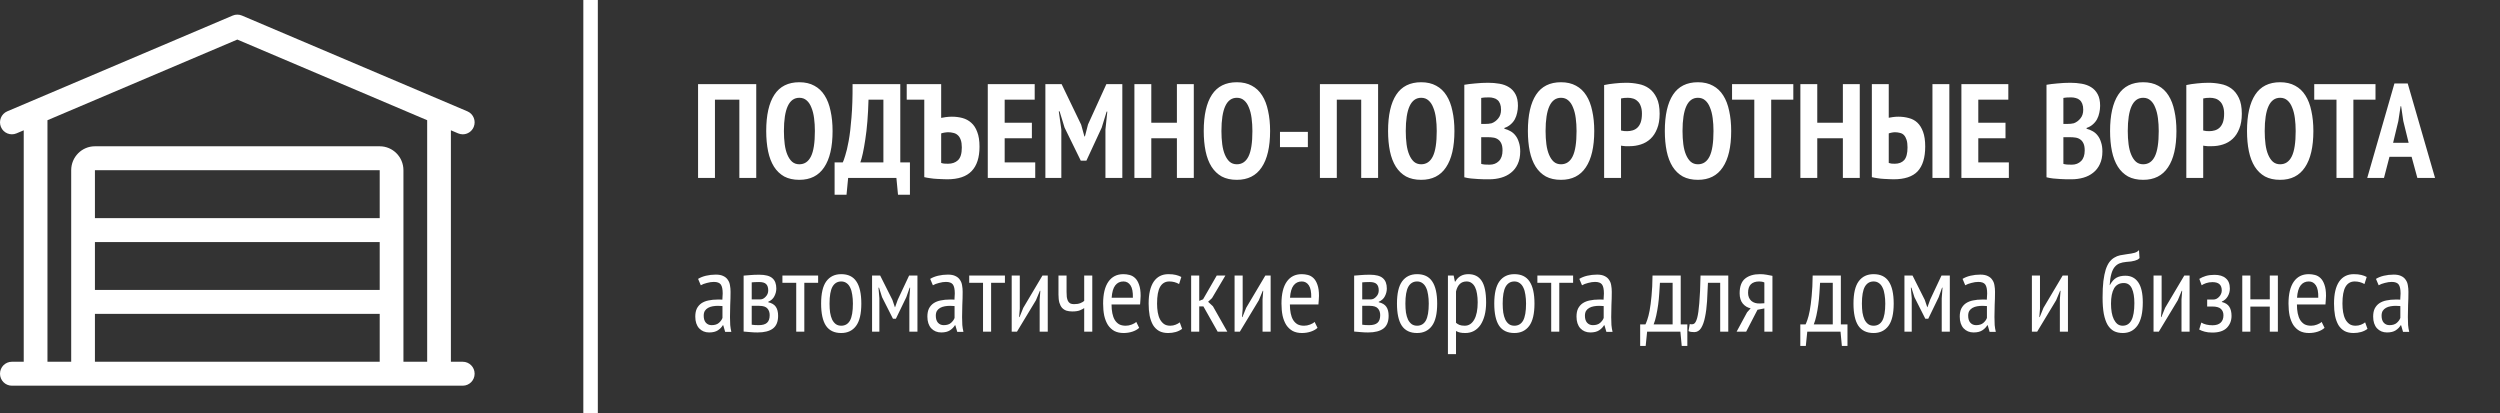
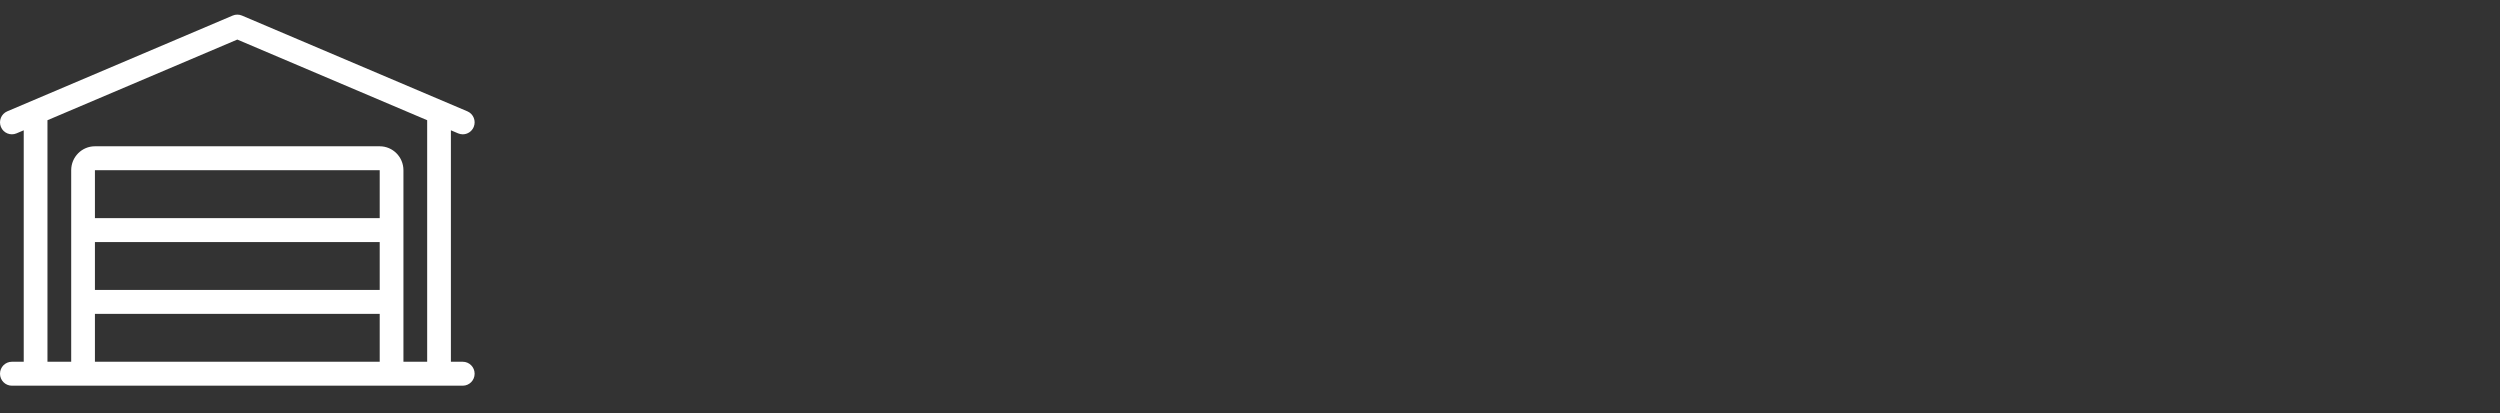
<svg xmlns="http://www.w3.org/2000/svg" width="690" height="114" viewBox="0 0 690 114" fill="none">
  <rect x="0" y="0" width="690" height="114" fill="#333333" stroke="none" />
  <path d="M127.723 99.844H124.448V35.961L126.453 36.813C126.866 36.987 127.298 37.071 127.723 37.071C128.998 37.071 130.215 36.313 130.743 35.049C131.444 33.368 130.662 31.432 128.994 30.723L66.77 4.292C65.958 3.95 65.043 3.95 64.231 4.292L2.007 30.723C0.336 31.432 -0.443 33.368 0.258 35.049C0.961 36.736 2.893 37.511 4.546 36.813L6.55 35.961V99.844H3.275C1.465 99.844 0 101.322 0 103.148C0 104.973 1.465 106.451 3.275 106.451H127.723C129.533 106.451 130.998 104.973 130.998 103.148C130.998 101.322 129.533 99.844 127.723 99.844ZM104.799 99.844H26.2V86.628H104.799V99.844ZM104.799 80.022H26.2V66.807H104.799V80.022ZM104.799 60.199H26.2V46.983H104.799V60.199ZM117.899 99.844H111.349V46.981C111.349 43.333 108.417 40.375 104.799 40.375H26.2C22.582 40.375 19.65 43.333 19.65 46.983V99.846H13.1V33.179L65.499 10.919L117.899 33.177V99.844Z" fill="white" />
-   <path d="M204.061 27.507H197.327V49.115H192.665V23.215H208.723V49.115H204.061V27.507ZM211.476 36.165C211.476 31.774 212.229 28.432 213.733 26.138C215.238 23.844 217.532 22.697 220.615 22.697C222.219 22.697 223.6 23.018 224.759 23.659C225.919 24.276 226.868 25.176 227.608 26.36C228.348 27.519 228.891 28.938 229.236 30.615C229.606 32.268 229.791 34.118 229.791 36.165C229.791 40.556 229.014 43.898 227.46 46.192C225.931 48.486 223.649 49.633 220.615 49.633C218.987 49.633 217.594 49.325 216.434 48.708C215.3 48.067 214.362 47.166 213.622 46.007C212.882 44.823 212.34 43.405 211.994 41.752C211.649 40.075 211.476 38.212 211.476 36.165ZM216.36 36.165C216.36 37.472 216.434 38.693 216.582 39.828C216.73 40.938 216.977 41.9 217.322 42.714C217.668 43.528 218.099 44.169 218.617 44.638C219.16 45.107 219.826 45.341 220.615 45.341C222.046 45.341 223.119 44.613 223.834 43.158C224.55 41.703 224.907 39.372 224.907 36.165C224.907 34.907 224.833 33.723 224.685 32.613C224.537 31.478 224.291 30.504 223.945 29.69C223.625 28.851 223.193 28.198 222.65 27.729C222.108 27.236 221.429 26.989 220.615 26.989C217.779 26.989 216.36 30.048 216.36 36.165ZM251.143 53.74H247.85L247.406 49.115H234.086L233.642 53.74H230.349V44.823H232.606C232.754 44.552 232.976 43.935 233.272 42.973C233.592 42.011 233.913 40.654 234.234 38.903C234.554 37.152 234.813 34.981 235.011 32.391C235.233 29.801 235.331 26.742 235.307 23.215H248.479V44.823H251.143V53.74ZM243.817 44.823V27.507H239.71C239.586 31.873 239.29 35.536 238.822 38.496C238.378 41.456 237.921 43.565 237.453 44.823H243.817ZM255.101 27.507H250.254V23.215H259.763V32.539C260.035 32.465 260.466 32.391 261.058 32.317C261.675 32.243 262.23 32.206 262.723 32.206C263.759 32.206 264.734 32.329 265.646 32.576C266.559 32.823 267.361 33.254 268.051 33.871C268.767 34.488 269.322 35.339 269.716 36.424C270.136 37.485 270.345 38.841 270.345 40.494C270.345 43.479 269.618 45.723 268.162 47.228C266.732 48.733 264.487 49.485 261.428 49.485C261.132 49.485 260.725 49.473 260.207 49.448C259.714 49.448 259.171 49.423 258.579 49.374C257.987 49.349 257.383 49.288 256.766 49.189C256.174 49.115 255.619 49.016 255.101 48.893V27.507ZM259.763 44.971C259.961 45.045 260.232 45.107 260.577 45.156C260.947 45.181 261.305 45.193 261.65 45.193C262.785 45.193 263.698 44.872 264.388 44.231C265.104 43.565 265.461 42.393 265.461 40.716C265.461 39.853 265.363 39.15 265.165 38.607C264.968 38.04 264.697 37.608 264.351 37.312C264.006 36.991 263.599 36.782 263.13 36.683C262.686 36.56 262.205 36.498 261.687 36.498C261.416 36.498 261.058 36.535 260.614 36.609C260.195 36.683 259.911 36.757 259.763 36.831V44.971ZM272.627 23.215H285.577V27.507H277.289V33.871H284.8V38.163H277.289V44.823H285.725V49.115H272.627V23.215ZM305.101 35.758L305.619 30.8H305.434L304.065 35.24L299.847 44.342H298.293L293.816 35.203L292.447 30.726H292.225L292.928 35.721V49.115H288.525V23.215H293.002L298.404 34.426L299.292 37.645H299.44L300.291 34.352L305.36 23.215H309.763V49.115H305.101V35.758ZM324.825 38.163H317.758V49.115H313.096V23.215H317.758V33.871H324.825V23.215H329.487V49.115H324.825V38.163ZM332.232 36.165C332.232 31.774 332.985 28.432 334.489 26.138C335.994 23.844 338.288 22.697 341.371 22.697C342.975 22.697 344.356 23.018 345.515 23.659C346.675 24.276 347.624 25.176 348.364 26.36C349.104 27.519 349.647 28.938 349.992 30.615C350.362 32.268 350.547 34.118 350.547 36.165C350.547 40.556 349.77 43.898 348.216 46.192C346.687 48.486 344.405 49.633 341.371 49.633C339.743 49.633 338.35 49.325 337.19 48.708C336.056 48.067 335.118 47.166 334.378 46.007C333.638 44.823 333.096 43.405 332.75 41.752C332.405 40.075 332.232 38.212 332.232 36.165ZM337.116 36.165C337.116 37.472 337.19 38.693 337.338 39.828C337.486 40.938 337.733 41.9 338.078 42.714C338.424 43.528 338.855 44.169 339.373 44.638C339.916 45.107 340.582 45.341 341.371 45.341C342.802 45.341 343.875 44.613 344.59 43.158C345.306 41.703 345.663 39.372 345.663 36.165C345.663 34.907 345.589 33.723 345.441 32.613C345.293 31.478 345.047 30.504 344.701 29.69C344.381 28.851 343.949 28.198 343.406 27.729C342.864 27.236 342.185 26.989 341.371 26.989C338.535 26.989 337.116 30.048 337.116 36.165ZM353.275 36.387H360.971V40.605H353.275V36.387ZM375.692 27.507H368.958V49.115H364.296V23.215H380.354V49.115H375.692V27.507ZM383.107 36.165C383.107 31.774 383.86 28.432 385.364 26.138C386.869 23.844 389.163 22.697 392.246 22.697C393.85 22.697 395.231 23.018 396.39 23.659C397.55 24.276 398.499 25.176 399.239 26.36C399.979 27.519 400.522 28.938 400.867 30.615C401.237 32.268 401.422 34.118 401.422 36.165C401.422 40.556 400.645 43.898 399.091 46.192C397.562 48.486 395.28 49.633 392.246 49.633C390.618 49.633 389.225 49.325 388.065 48.708C386.931 48.067 385.993 47.166 385.253 46.007C384.513 44.823 383.971 43.405 383.625 41.752C383.28 40.075 383.107 38.212 383.107 36.165ZM387.991 36.165C387.991 37.472 388.065 38.693 388.213 39.828C388.361 40.938 388.608 41.9 388.953 42.714C389.299 43.528 389.73 44.169 390.248 44.638C390.791 45.107 391.457 45.341 392.246 45.341C393.677 45.341 394.75 44.613 395.465 43.158C396.181 41.703 396.538 39.372 396.538 36.165C396.538 34.907 396.464 33.723 396.316 32.613C396.168 31.478 395.922 30.504 395.576 29.69C395.256 28.851 394.824 28.198 394.281 27.729C393.739 27.236 393.06 26.989 392.246 26.989C389.41 26.989 387.991 30.048 387.991 36.165ZM418.95 29.209C418.95 29.85 418.876 30.492 418.728 31.133C418.605 31.75 418.395 32.342 418.099 32.909C417.803 33.452 417.409 33.933 416.915 34.352C416.447 34.771 415.879 35.092 415.213 35.314V35.536C415.805 35.684 416.36 35.906 416.878 36.202C417.421 36.498 417.89 36.905 418.284 37.423C418.679 37.916 418.987 38.533 419.209 39.273C419.456 39.988 419.579 40.839 419.579 41.826C419.579 43.158 419.345 44.317 418.876 45.304C418.432 46.266 417.816 47.055 417.026 47.672C416.262 48.289 415.361 48.745 414.325 49.041C413.289 49.337 412.192 49.485 411.032 49.485C410.687 49.485 410.243 49.485 409.7 49.485C409.158 49.485 408.566 49.46 407.924 49.411C407.308 49.386 406.666 49.337 406 49.263C405.334 49.189 404.718 49.078 404.15 48.93V23.4C404.964 23.252 405.963 23.129 407.147 23.03C408.356 22.907 409.552 22.845 410.736 22.845C411.822 22.845 412.858 22.931 413.844 23.104C414.856 23.277 415.731 23.597 416.471 24.066C417.236 24.535 417.84 25.188 418.284 26.027C418.728 26.841 418.95 27.902 418.95 29.209ZM411.143 45.452C412.179 45.452 413.03 45.119 413.696 44.453C414.362 43.787 414.695 42.813 414.695 41.53C414.695 40.716 414.584 40.075 414.362 39.606C414.14 39.113 413.844 38.743 413.474 38.496C413.104 38.225 412.673 38.052 412.179 37.978C411.711 37.904 411.217 37.867 410.699 37.867H408.812V45.23C409.01 45.304 409.343 45.366 409.811 45.415C410.305 45.44 410.749 45.452 411.143 45.452ZM409.885 34.204C410.157 34.204 410.465 34.192 410.81 34.167C411.18 34.118 411.476 34.068 411.698 34.019C412.414 33.748 413.018 33.304 413.511 32.687C414.029 32.07 414.288 31.269 414.288 30.282C414.288 29.641 414.202 29.098 414.029 28.654C413.857 28.21 413.622 27.865 413.326 27.618C413.03 27.347 412.673 27.162 412.253 27.063C411.859 26.94 411.427 26.878 410.958 26.878C409.947 26.878 409.232 26.927 408.812 27.026V34.204H409.885ZM421.697 36.165C421.697 31.774 422.449 28.432 423.954 26.138C425.459 23.844 427.753 22.697 430.836 22.697C432.439 22.697 433.821 23.018 434.98 23.659C436.139 24.276 437.089 25.176 437.829 26.36C438.569 27.519 439.112 28.938 439.457 30.615C439.827 32.268 440.012 34.118 440.012 36.165C440.012 40.556 439.235 43.898 437.681 46.192C436.152 48.486 433.87 49.633 430.836 49.633C429.208 49.633 427.814 49.325 426.655 48.708C425.52 48.067 424.583 47.166 423.843 46.007C423.103 44.823 422.56 43.405 422.215 41.752C421.87 40.075 421.697 38.212 421.697 36.165ZM426.581 36.165C426.581 37.472 426.655 38.693 426.803 39.828C426.951 40.938 427.198 41.9 427.543 42.714C427.888 43.528 428.32 44.169 428.838 44.638C429.381 45.107 430.047 45.341 430.836 45.341C432.267 45.341 433.34 44.613 434.055 43.158C434.77 41.703 435.128 39.372 435.128 36.165C435.128 34.907 435.054 33.723 434.906 32.613C434.758 31.478 434.511 30.504 434.166 29.69C433.845 28.851 433.414 28.198 432.871 27.729C432.328 27.236 431.65 26.989 430.836 26.989C427.999 26.989 426.581 30.048 426.581 36.165ZM442.74 23.474C443.628 23.277 444.603 23.129 445.663 23.03C446.724 22.907 447.785 22.845 448.845 22.845C449.98 22.845 451.09 22.956 452.175 23.178C453.285 23.375 454.272 23.782 455.135 24.399C455.999 25.016 456.702 25.891 457.244 27.026C457.787 28.136 458.058 29.591 458.058 31.392C458.058 33.02 457.824 34.401 457.355 35.536C456.911 36.671 456.307 37.596 455.542 38.311C454.778 39.026 453.89 39.544 452.878 39.865C451.892 40.186 450.868 40.346 449.807 40.346C449.709 40.346 449.548 40.346 449.326 40.346C449.104 40.346 448.87 40.346 448.623 40.346C448.377 40.321 448.13 40.297 447.883 40.272C447.661 40.247 447.501 40.223 447.402 40.198V49.115H442.74V23.474ZM447.402 36.017C447.55 36.066 447.822 36.116 448.216 36.165C448.636 36.19 448.919 36.202 449.067 36.202C449.61 36.202 450.128 36.128 450.621 35.98C451.115 35.832 451.546 35.585 451.916 35.24C452.311 34.87 452.619 34.377 452.841 33.76C453.063 33.119 453.174 32.317 453.174 31.355C453.174 30.541 453.063 29.85 452.841 29.283C452.644 28.716 452.36 28.272 451.99 27.951C451.645 27.606 451.238 27.359 450.769 27.211C450.301 27.063 449.807 26.989 449.289 26.989C448.525 26.989 447.896 27.051 447.402 27.174V36.017ZM459.492 36.165C459.492 31.774 460.244 28.432 461.749 26.138C463.254 23.844 465.548 22.697 468.631 22.697C470.234 22.697 471.616 23.018 472.775 23.659C473.934 24.276 474.884 25.176 475.624 26.36C476.364 27.519 476.907 28.938 477.252 30.615C477.622 32.268 477.807 34.118 477.807 36.165C477.807 40.556 477.03 43.898 475.476 46.192C473.947 48.486 471.665 49.633 468.631 49.633C467.003 49.633 465.609 49.325 464.45 48.708C463.315 48.067 462.378 47.166 461.638 46.007C460.898 44.823 460.355 43.405 460.01 41.752C459.665 40.075 459.492 38.212 459.492 36.165ZM464.376 36.165C464.376 37.472 464.45 38.693 464.598 39.828C464.746 40.938 464.993 41.9 465.338 42.714C465.683 43.528 466.115 44.169 466.633 44.638C467.176 45.107 467.842 45.341 468.631 45.341C470.062 45.341 471.135 44.613 471.85 43.158C472.565 41.703 472.923 39.372 472.923 36.165C472.923 34.907 472.849 33.723 472.701 32.613C472.553 31.478 472.306 30.504 471.961 29.69C471.64 28.851 471.209 28.198 470.666 27.729C470.123 27.236 469.445 26.989 468.631 26.989C465.794 26.989 464.376 30.048 464.376 36.165ZM494.955 27.507H488.85V49.115H484.188V27.507H478.046V23.215H494.955V27.507ZM508.632 38.163H501.565V49.115H496.903V23.215H501.565V33.871H508.632V23.215H513.294V49.115H508.632V38.163ZM533.356 23.215H538.018V49.115H533.356V23.215ZM516.632 23.215H521.294V32.502C521.516 32.453 521.886 32.391 522.404 32.317C522.922 32.243 523.427 32.206 523.921 32.206C524.957 32.206 525.919 32.329 526.807 32.576C527.719 32.798 528.509 33.217 529.175 33.834C529.841 34.451 530.371 35.302 530.766 36.387C531.16 37.448 531.358 38.804 531.358 40.457C531.358 43.491 530.667 45.76 529.286 47.265C527.904 48.745 525.684 49.485 522.626 49.485C522.33 49.485 521.947 49.473 521.479 49.448C521.01 49.448 520.492 49.423 519.925 49.374C519.382 49.349 518.815 49.288 518.223 49.189C517.655 49.115 517.125 49.016 516.632 48.893V23.215ZM521.294 44.971C521.491 45.045 521.738 45.107 522.034 45.156C522.33 45.181 522.638 45.193 522.959 45.193C524.069 45.193 524.932 44.86 525.549 44.194C526.165 43.503 526.474 42.332 526.474 40.679C526.474 39.84 526.387 39.15 526.215 38.607C526.042 38.064 525.808 37.633 525.512 37.312C525.216 36.991 524.846 36.782 524.402 36.683C523.982 36.56 523.514 36.498 522.996 36.498C522.749 36.498 522.441 36.535 522.071 36.609C521.701 36.683 521.442 36.757 521.294 36.831V44.971ZM541.347 23.215H554.297V27.507H546.009V33.871H553.52V38.163H546.009V44.823H554.445V49.115H541.347V23.215ZM579.633 29.209C579.633 29.85 579.559 30.492 579.411 31.133C579.288 31.75 579.078 32.342 578.782 32.909C578.486 33.452 578.091 33.933 577.598 34.352C577.129 34.771 576.562 35.092 575.896 35.314V35.536C576.488 35.684 577.043 35.906 577.561 36.202C578.104 36.498 578.572 36.905 578.967 37.423C579.362 37.916 579.67 38.533 579.892 39.273C580.139 39.988 580.262 40.839 580.262 41.826C580.262 43.158 580.028 44.317 579.559 45.304C579.115 46.266 578.498 47.055 577.709 47.672C576.944 48.289 576.044 48.745 575.008 49.041C573.972 49.337 572.874 49.485 571.715 49.485C571.37 49.485 570.926 49.485 570.383 49.485C569.84 49.485 569.248 49.46 568.607 49.411C567.99 49.386 567.349 49.337 566.683 49.263C566.017 49.189 565.4 49.078 564.833 48.93V23.4C565.647 23.252 566.646 23.129 567.83 23.03C569.039 22.907 570.235 22.845 571.419 22.845C572.504 22.845 573.54 22.931 574.527 23.104C575.538 23.277 576.414 23.597 577.154 24.066C577.919 24.535 578.523 25.188 578.967 26.027C579.411 26.841 579.633 27.902 579.633 29.209ZM571.826 45.452C572.862 45.452 573.713 45.119 574.379 44.453C575.045 43.787 575.378 42.813 575.378 41.53C575.378 40.716 575.267 40.075 575.045 39.606C574.823 39.113 574.527 38.743 574.157 38.496C573.787 38.225 573.355 38.052 572.862 37.978C572.393 37.904 571.9 37.867 571.382 37.867H569.495V45.23C569.692 45.304 570.025 45.366 570.494 45.415C570.987 45.44 571.431 45.452 571.826 45.452ZM570.568 34.204C570.839 34.204 571.148 34.192 571.493 34.167C571.863 34.118 572.159 34.068 572.381 34.019C573.096 33.748 573.701 33.304 574.194 32.687C574.712 32.07 574.971 31.269 574.971 30.282C574.971 29.641 574.885 29.098 574.712 28.654C574.539 28.21 574.305 27.865 574.009 27.618C573.713 27.347 573.355 27.162 572.936 27.063C572.541 26.94 572.11 26.878 571.641 26.878C570.63 26.878 569.914 26.927 569.495 27.026V34.204H570.568ZM582.38 36.165C582.38 31.774 583.132 28.432 584.637 26.138C586.141 23.844 588.435 22.697 591.519 22.697C593.122 22.697 594.503 23.018 595.663 23.659C596.822 24.276 597.772 25.176 598.512 26.36C599.252 27.519 599.794 28.938 600.14 30.615C600.51 32.268 600.695 34.118 600.695 36.165C600.695 40.556 599.918 43.898 598.364 46.192C596.834 48.486 594.553 49.633 591.519 49.633C589.891 49.633 588.497 49.325 587.338 48.708C586.203 48.067 585.266 47.166 584.526 46.007C583.786 44.823 583.243 43.405 582.898 41.752C582.552 40.075 582.38 38.212 582.38 36.165ZM587.264 36.165C587.264 37.472 587.338 38.693 587.486 39.828C587.634 40.938 587.88 41.9 588.226 42.714C588.571 43.528 589.003 44.169 589.521 44.638C590.063 45.107 590.729 45.341 591.519 45.341C592.949 45.341 594.022 44.613 594.738 43.158C595.453 41.703 595.811 39.372 595.811 36.165C595.811 34.907 595.737 33.723 595.589 32.613C595.441 31.478 595.194 30.504 594.849 29.69C594.528 28.851 594.096 28.198 593.554 27.729C593.011 27.236 592.333 26.989 591.519 26.989C588.682 26.989 587.264 30.048 587.264 36.165ZM603.423 23.474C604.311 23.277 605.285 23.129 606.346 23.03C607.406 22.907 608.467 22.845 609.528 22.845C610.662 22.845 611.772 22.956 612.858 23.178C613.968 23.375 614.954 23.782 615.818 24.399C616.681 25.016 617.384 25.891 617.927 27.026C618.469 28.136 618.741 29.591 618.741 31.392C618.741 33.02 618.506 34.401 618.038 35.536C617.594 36.671 616.989 37.596 616.225 38.311C615.46 39.026 614.572 39.544 613.561 39.865C612.574 40.186 611.55 40.346 610.49 40.346C610.391 40.346 610.231 40.346 610.009 40.346C609.787 40.346 609.552 40.346 609.306 40.346C609.059 40.321 608.812 40.297 608.566 40.272C608.344 40.247 608.183 40.223 608.085 40.198V49.115H603.423V23.474ZM608.085 36.017C608.233 36.066 608.504 36.116 608.899 36.165C609.318 36.19 609.602 36.202 609.75 36.202C610.292 36.202 610.81 36.128 611.304 35.98C611.797 35.832 612.229 35.585 612.599 35.24C612.993 34.87 613.302 34.377 613.524 33.76C613.746 33.119 613.857 32.317 613.857 31.355C613.857 30.541 613.746 29.85 613.524 29.283C613.326 28.716 613.043 28.272 612.673 27.951C612.327 27.606 611.92 27.359 611.452 27.211C610.983 27.063 610.49 26.989 609.972 26.989C609.207 26.989 608.578 27.051 608.085 27.174V36.017ZM620.175 36.165C620.175 31.774 620.927 28.432 622.432 26.138C623.936 23.844 626.23 22.697 629.314 22.697C630.917 22.697 632.298 23.018 633.458 23.659C634.617 24.276 635.567 25.176 636.307 26.36C637.047 27.519 637.589 28.938 637.935 30.615C638.305 32.268 638.49 34.118 638.49 36.165C638.49 40.556 637.713 43.898 636.159 46.192C634.629 48.486 632.348 49.633 629.314 49.633C627.686 49.633 626.292 49.325 625.133 48.708C623.998 48.067 623.061 47.166 622.321 46.007C621.581 44.823 621.038 43.405 620.693 41.752C620.347 40.075 620.175 38.212 620.175 36.165ZM625.059 36.165C625.059 37.472 625.133 38.693 625.281 39.828C625.429 40.938 625.675 41.9 626.021 42.714C626.366 43.528 626.798 44.169 627.316 44.638C627.858 45.107 628.524 45.341 629.314 45.341C630.744 45.341 631.817 44.613 632.533 43.158C633.248 41.703 633.606 39.372 633.606 36.165C633.606 34.907 633.532 33.723 633.384 32.613C633.236 31.478 632.989 30.504 632.644 29.69C632.323 28.851 631.891 28.198 631.349 27.729C630.806 27.236 630.128 26.989 629.314 26.989C626.477 26.989 625.059 30.048 625.059 36.165ZM655.638 27.507H649.533V49.115H644.871V27.507H638.729V23.215H655.638V27.507ZM665.6 43.269H659.495L657.978 49.115H653.353L660.864 23.03H664.527L672.075 49.115H667.191L665.6 43.269ZM660.494 39.421H664.786L663.306 33.39L662.714 29.32H662.566L661.937 33.427L660.494 39.421Z" fill="white" />
-   <path d="M192.674 76.97C193.273 76.598 193.997 76.308 194.844 76.102C195.712 75.895 196.621 75.792 197.572 75.792C198.44 75.792 199.132 75.926 199.649 76.195C200.186 76.443 200.6 76.794 200.889 77.249C201.199 77.683 201.395 78.189 201.478 78.768C201.581 79.326 201.633 79.915 201.633 80.535C201.633 81.775 201.602 82.984 201.54 84.162C201.499 85.34 201.478 86.456 201.478 87.51C201.478 88.295 201.499 89.029 201.54 89.711C201.602 90.372 201.705 91.002 201.85 91.602H200.145L199.618 89.773H199.494C199.184 90.31 198.729 90.775 198.13 91.168C197.531 91.561 196.725 91.757 195.712 91.757C194.596 91.757 193.676 91.374 192.953 90.61C192.25 89.825 191.899 88.75 191.899 87.386C191.899 86.497 192.044 85.753 192.333 85.154C192.643 84.555 193.067 84.069 193.604 83.697C194.162 83.325 194.813 83.067 195.557 82.922C196.322 82.757 197.169 82.674 198.099 82.674C198.306 82.674 198.512 82.674 198.719 82.674C198.926 82.674 199.143 82.684 199.37 82.705C199.432 82.064 199.463 81.496 199.463 81C199.463 79.822 199.287 78.995 198.936 78.52C198.585 78.044 197.944 77.807 197.014 77.807C196.435 77.807 195.805 77.9 195.123 78.086C194.441 78.251 193.873 78.468 193.418 78.737L192.674 76.97ZM199.401 84.472C199.194 84.451 198.988 84.441 198.781 84.441C198.574 84.42 198.368 84.41 198.161 84.41C197.665 84.41 197.179 84.451 196.704 84.534C196.229 84.617 195.805 84.761 195.433 84.968C195.061 85.174 194.761 85.454 194.534 85.805C194.327 86.156 194.224 86.6 194.224 87.138C194.224 87.965 194.42 88.605 194.813 89.06C195.226 89.514 195.753 89.742 196.394 89.742C197.262 89.742 197.934 89.535 198.409 89.122C198.884 88.709 199.215 88.254 199.401 87.758V84.472ZM205.241 76.071C205.82 76.029 206.45 75.978 207.132 75.916C207.814 75.854 208.63 75.823 209.581 75.823C211.255 75.823 212.454 76.143 213.177 76.784C213.9 77.404 214.262 78.355 214.262 79.636C214.262 80.359 214.086 81.062 213.735 81.744C213.404 82.426 212.836 82.942 212.03 83.294V83.418C213.022 83.645 213.725 84.069 214.138 84.689C214.551 85.288 214.758 86.115 214.758 87.169C214.758 88.781 214.283 89.948 213.332 90.672C212.381 91.395 210.966 91.757 209.085 91.757C208.382 91.757 207.711 91.726 207.07 91.664C206.429 91.623 205.82 91.571 205.241 91.509V76.071ZM207.473 89.618C207.783 89.659 208.072 89.69 208.341 89.711C208.63 89.731 208.982 89.742 209.395 89.742C210.449 89.742 211.214 89.525 211.689 89.091C212.185 88.657 212.433 87.954 212.433 86.983C212.433 86.239 212.226 85.629 211.813 85.154C211.4 84.658 210.645 84.41 209.55 84.41H207.473V89.618ZM209.767 82.643C210.056 82.643 210.335 82.581 210.604 82.457C210.873 82.312 211.11 82.126 211.317 81.899C211.544 81.671 211.72 81.413 211.844 81.124C211.968 80.814 212.03 80.493 212.03 80.163C212.03 79.357 211.834 78.768 211.441 78.396C211.069 78.024 210.418 77.838 209.488 77.838C208.992 77.838 208.599 77.848 208.31 77.869C208.021 77.889 207.742 77.91 207.473 77.931V82.643H209.767ZM225.804 78.055H221.991V91.54H219.759V78.055H215.946V76.04H225.804V78.055ZM226.628 83.79C226.628 81 227.104 78.954 228.054 77.652C229.026 76.329 230.4 75.668 232.177 75.668C234.079 75.668 235.474 76.34 236.362 77.683C237.272 79.026 237.726 81.062 237.726 83.79C237.726 86.6 237.241 88.657 236.269 89.959C235.298 91.261 233.934 91.912 232.177 91.912C230.276 91.912 228.871 91.24 227.961 89.897C227.073 88.553 226.628 86.518 226.628 83.79ZM228.953 83.79C228.953 84.699 229.005 85.526 229.108 86.27C229.232 87.014 229.418 87.654 229.666 88.192C229.935 88.729 230.276 89.153 230.689 89.463C231.103 89.752 231.599 89.897 232.177 89.897C233.252 89.897 234.058 89.421 234.595 88.471C235.133 87.499 235.401 85.939 235.401 83.79C235.401 82.901 235.339 82.085 235.215 81.341C235.112 80.576 234.926 79.925 234.657 79.388C234.409 78.85 234.079 78.437 233.665 78.148C233.252 77.838 232.756 77.683 232.177 77.683C231.123 77.683 230.317 78.168 229.759 79.14C229.222 80.111 228.953 81.661 228.953 83.79ZM250.983 82.333L251.2 79.388H251.076L250.146 82.023L247.263 87.975H246.457L243.45 82.023L242.613 79.388H242.458L242.706 82.302V91.54H240.691V76.04H242.923L246.302 82.767L246.984 84.782H247.046L247.79 82.705L250.921 76.04H253.215V91.54H250.983V82.333ZM256.733 76.97C257.332 76.598 258.055 76.308 258.903 76.102C259.771 75.895 260.68 75.792 261.631 75.792C262.499 75.792 263.191 75.926 263.708 76.195C264.245 76.443 264.658 76.794 264.948 77.249C265.258 77.683 265.454 78.189 265.537 78.768C265.64 79.326 265.692 79.915 265.692 80.535C265.692 81.775 265.661 82.984 265.599 84.162C265.557 85.34 265.537 86.456 265.537 87.51C265.537 88.295 265.557 89.029 265.599 89.711C265.661 90.372 265.764 91.002 265.909 91.602H264.204L263.677 89.773H263.553C263.243 90.31 262.788 90.775 262.189 91.168C261.589 91.561 260.783 91.757 259.771 91.757C258.655 91.757 257.735 91.374 257.012 90.61C256.309 89.825 255.958 88.75 255.958 87.386C255.958 86.497 256.102 85.753 256.392 85.154C256.702 84.555 257.125 84.069 257.663 83.697C258.221 83.325 258.872 83.067 259.616 82.922C260.38 82.757 261.228 82.674 262.158 82.674C262.364 82.674 262.571 82.674 262.778 82.674C262.984 82.674 263.201 82.684 263.429 82.705C263.491 82.064 263.522 81.496 263.522 81C263.522 79.822 263.346 78.995 262.995 78.52C262.643 78.044 262.003 77.807 261.073 77.807C260.494 77.807 259.864 77.9 259.182 78.086C258.5 78.251 257.931 78.468 257.477 78.737L256.733 76.97ZM263.46 84.472C263.253 84.451 263.046 84.441 262.84 84.441C262.633 84.42 262.426 84.41 262.22 84.41C261.724 84.41 261.238 84.451 260.763 84.534C260.287 84.617 259.864 84.761 259.492 84.968C259.12 85.174 258.82 85.454 258.593 85.805C258.386 86.156 258.283 86.6 258.283 87.138C258.283 87.965 258.479 88.605 258.872 89.06C259.285 89.514 259.812 89.742 260.453 89.742C261.321 89.742 261.992 89.535 262.468 89.122C262.943 88.709 263.274 88.254 263.46 87.758V84.472ZM277.36 78.055H273.547V91.54H271.315V78.055H267.502V76.04H277.36V78.055ZM286.948 82.612L287.134 80.256H287.01L285.925 82.86L280.686 91.54H279.229V76.04H281.461V85.247L281.275 87.51H281.399L282.422 84.968L287.723 76.04H289.18V91.54H286.948V82.612ZM294.371 76.04V80.566C294.371 81.082 294.392 81.547 294.433 81.961C294.495 82.374 294.599 82.736 294.743 83.046C294.888 83.335 295.095 83.562 295.363 83.728C295.632 83.873 295.983 83.945 296.417 83.945C297.141 83.945 297.73 83.852 298.184 83.666C298.639 83.48 298.99 83.273 299.238 83.046V76.04H301.47V91.54H299.238V85.03C298.99 85.216 298.598 85.422 298.06 85.65C297.544 85.856 296.841 85.96 295.952 85.96C295.353 85.96 294.816 85.888 294.34 85.743C293.865 85.578 293.462 85.319 293.131 84.968C292.821 84.617 292.573 84.141 292.387 83.542C292.222 82.942 292.139 82.188 292.139 81.279V76.04H294.371ZM314.412 90.486C313.916 90.941 313.286 91.292 312.521 91.54C311.757 91.788 310.951 91.912 310.103 91.912C309.132 91.912 308.285 91.726 307.561 91.354C306.859 90.961 306.27 90.413 305.794 89.711C305.34 88.987 304.999 88.13 304.771 87.138C304.565 86.146 304.461 85.03 304.461 83.79C304.461 81.144 304.947 79.129 305.918 77.745C306.89 76.36 308.264 75.668 310.041 75.668C310.62 75.668 311.188 75.74 311.746 75.885C312.325 76.029 312.842 76.319 313.296 76.753C313.751 77.187 314.113 77.796 314.381 78.582C314.671 79.367 314.815 80.39 314.815 81.651C314.815 82.002 314.795 82.385 314.753 82.798C314.733 83.191 314.702 83.604 314.66 84.038H306.786C306.786 84.927 306.859 85.733 307.003 86.456C307.148 87.179 307.375 87.799 307.685 88.316C307.995 88.812 308.388 89.204 308.863 89.494C309.359 89.763 309.969 89.897 310.692 89.897C311.25 89.897 311.798 89.793 312.335 89.587C312.893 89.38 313.317 89.132 313.606 88.843L314.412 90.486ZM312.676 82.178C312.718 80.628 312.501 79.491 312.025 78.768C311.55 78.044 310.899 77.683 310.072 77.683C309.122 77.683 308.367 78.044 307.809 78.768C307.251 79.491 306.921 80.628 306.817 82.178H312.676ZM326.263 90.765C325.746 91.157 325.157 91.447 324.496 91.633C323.835 91.819 323.142 91.912 322.419 91.912C321.427 91.912 320.59 91.726 319.908 91.354C319.226 90.961 318.668 90.413 318.234 89.711C317.821 88.987 317.511 88.13 317.304 87.138C317.118 86.125 317.025 85.009 317.025 83.79C317.025 81.144 317.49 79.129 318.42 77.745C319.371 76.36 320.724 75.668 322.481 75.668C323.287 75.668 323.979 75.74 324.558 75.885C325.137 76.029 325.633 76.216 326.046 76.443L325.426 78.396C324.599 77.921 323.7 77.683 322.729 77.683C321.613 77.683 320.766 78.179 320.187 79.171C319.629 80.142 319.35 81.682 319.35 83.79C319.35 84.637 319.412 85.433 319.536 86.177C319.66 86.921 319.867 87.572 320.156 88.13C320.445 88.667 320.817 89.101 321.272 89.432C321.727 89.742 322.295 89.897 322.977 89.897C323.514 89.897 324.01 89.804 324.465 89.618C324.94 89.432 325.323 89.215 325.612 88.967L326.263 90.765ZM332.136 84.565H330.989V91.54H328.757V76.04H330.989V83.046L332.043 82.612L335.825 76.04H338.212L334.523 82.271L333.438 83.294L334.771 84.534L338.739 91.54H336.073L332.136 84.565ZM348.464 82.612L348.65 80.256H348.526L347.441 82.86L342.202 91.54H340.745V76.04H342.977V85.247L342.791 87.51H342.915L343.938 84.968L349.239 76.04H350.696V91.54H348.464V82.612ZM363.637 90.486C363.141 90.941 362.511 91.292 361.746 91.54C360.981 91.788 360.175 91.912 359.328 91.912C358.357 91.912 357.509 91.726 356.786 91.354C356.083 90.961 355.494 90.413 355.019 89.711C354.564 88.987 354.223 88.13 353.996 87.138C353.789 86.146 353.686 85.03 353.686 83.79C353.686 81.144 354.172 79.129 355.143 77.745C356.114 76.36 357.489 75.668 359.266 75.668C359.845 75.668 360.413 75.74 360.971 75.885C361.55 76.029 362.066 76.319 362.521 76.753C362.976 77.187 363.337 77.796 363.606 78.582C363.895 79.367 364.04 80.39 364.04 81.651C364.04 82.002 364.019 82.385 363.978 82.798C363.957 83.191 363.926 83.604 363.885 84.038H356.011C356.011 84.927 356.083 85.733 356.228 86.456C356.373 87.179 356.6 87.799 356.91 88.316C357.22 88.812 357.613 89.204 358.088 89.494C358.584 89.763 359.194 89.897 359.917 89.897C360.475 89.897 361.023 89.793 361.56 89.587C362.118 89.38 362.542 89.132 362.831 88.843L363.637 90.486ZM361.901 82.178C361.942 80.628 361.725 79.491 361.25 78.768C360.775 78.044 360.124 77.683 359.297 77.683C358.346 77.683 357.592 78.044 357.034 78.768C356.476 79.491 356.145 80.628 356.042 82.178H361.901ZM373.743 76.071C374.322 76.029 374.952 75.978 375.634 75.916C376.316 75.854 377.132 75.823 378.083 75.823C379.757 75.823 380.956 76.143 381.679 76.784C382.402 77.404 382.764 78.355 382.764 79.636C382.764 80.359 382.588 81.062 382.237 81.744C381.906 82.426 381.338 82.942 380.532 83.294V83.418C381.524 83.645 382.227 84.069 382.64 84.689C383.053 85.288 383.26 86.115 383.26 87.169C383.26 88.781 382.785 89.948 381.834 90.672C380.883 91.395 379.468 91.757 377.587 91.757C376.884 91.757 376.213 91.726 375.572 91.664C374.931 91.623 374.322 91.571 373.743 91.509V76.071ZM375.975 89.618C376.285 89.659 376.574 89.69 376.843 89.711C377.132 89.731 377.484 89.742 377.897 89.742C378.951 89.742 379.716 89.525 380.191 89.091C380.687 88.657 380.935 87.954 380.935 86.983C380.935 86.239 380.728 85.629 380.315 85.154C379.902 84.658 379.147 84.41 378.052 84.41H375.975V89.618ZM378.269 82.643C378.558 82.643 378.837 82.581 379.106 82.457C379.375 82.312 379.612 82.126 379.819 81.899C380.046 81.671 380.222 81.413 380.346 81.124C380.47 80.814 380.532 80.493 380.532 80.163C380.532 79.357 380.336 78.768 379.943 78.396C379.571 78.024 378.92 77.838 377.99 77.838C377.494 77.838 377.101 77.848 376.812 77.869C376.523 77.889 376.244 77.91 375.975 77.931V82.643H378.269ZM385.564 83.79C385.564 81 386.039 78.954 386.99 77.652C387.961 76.329 389.336 75.668 391.113 75.668C393.014 75.668 394.409 76.34 395.298 77.683C396.207 79.026 396.662 81.062 396.662 83.79C396.662 86.6 396.176 88.657 395.205 89.959C394.234 91.261 392.87 91.912 391.113 91.912C389.212 91.912 387.806 91.24 386.897 89.897C386.008 88.553 385.564 86.518 385.564 83.79ZM387.889 83.79C387.889 84.699 387.941 85.526 388.044 86.27C388.168 87.014 388.354 87.654 388.602 88.192C388.871 88.729 389.212 89.153 389.625 89.463C390.038 89.752 390.534 89.897 391.113 89.897C392.188 89.897 392.994 89.421 393.531 88.471C394.068 87.499 394.337 85.939 394.337 83.79C394.337 82.901 394.275 82.085 394.151 81.341C394.048 80.576 393.862 79.925 393.593 79.388C393.345 78.85 393.014 78.437 392.601 78.148C392.188 77.838 391.692 77.683 391.113 77.683C390.059 77.683 389.253 78.168 388.695 79.14C388.158 80.111 387.889 81.661 387.889 83.79ZM399.627 76.04H401.208L401.549 77.714H401.673C402.438 76.35 403.636 75.668 405.269 75.668C406.902 75.668 408.121 76.278 408.927 77.497C409.754 78.716 410.167 80.71 410.167 83.48C410.167 84.782 410.033 85.96 409.764 87.014C409.495 88.047 409.113 88.936 408.617 89.68C408.121 90.403 407.511 90.961 406.788 91.354C406.085 91.726 405.3 91.912 404.432 91.912C403.833 91.912 403.357 91.871 403.006 91.788C402.655 91.726 402.272 91.581 401.859 91.354V97.74H399.627V76.04ZM401.859 89.091C402.148 89.339 402.469 89.535 402.82 89.68C403.192 89.825 403.678 89.897 404.277 89.897C405.372 89.897 406.24 89.339 406.881 88.223C407.522 87.107 407.842 85.516 407.842 83.449C407.842 82.581 407.78 81.796 407.656 81.093C407.553 80.39 407.377 79.791 407.129 79.295C406.881 78.778 406.561 78.385 406.168 78.117C405.796 77.828 405.331 77.683 404.773 77.683C403.264 77.683 402.293 78.603 401.859 80.442V89.091ZM412.417 83.79C412.417 81 412.892 78.954 413.843 77.652C414.814 76.329 416.188 75.668 417.966 75.668C419.867 75.668 421.262 76.34 422.151 77.683C423.06 79.026 423.515 81.062 423.515 83.79C423.515 86.6 423.029 88.657 422.058 89.959C421.086 91.261 419.722 91.912 417.966 91.912C416.064 91.912 414.659 91.24 413.75 89.897C412.861 88.553 412.417 86.518 412.417 83.79ZM414.742 83.79C414.742 84.699 414.793 85.526 414.897 86.27C415.021 87.014 415.207 87.654 415.455 88.192C415.723 88.729 416.064 89.153 416.478 89.463C416.891 89.752 417.387 89.897 417.966 89.897C419.04 89.897 419.846 89.421 420.384 88.471C420.921 87.499 421.19 85.939 421.19 83.79C421.19 82.901 421.128 82.085 421.004 81.341C420.9 80.576 420.714 79.925 420.446 79.388C420.198 78.85 419.867 78.437 419.454 78.148C419.04 77.838 418.544 77.683 417.966 77.683C416.912 77.683 416.106 78.168 415.548 79.14C415.01 80.111 414.742 81.661 414.742 83.79ZM434.176 78.055H430.363V91.54H428.131V78.055H424.318V76.04H434.176V78.055ZM435.891 76.97C436.49 76.598 437.213 76.308 438.061 76.102C438.929 75.895 439.838 75.792 440.789 75.792C441.657 75.792 442.349 75.926 442.866 76.195C443.403 76.443 443.816 76.794 444.106 77.249C444.416 77.683 444.612 78.189 444.695 78.768C444.798 79.326 444.85 79.915 444.85 80.535C444.85 81.775 444.819 82.984 444.757 84.162C444.715 85.34 444.695 86.456 444.695 87.51C444.695 88.295 444.715 89.029 444.757 89.711C444.819 90.372 444.922 91.002 445.067 91.602H443.362L442.835 89.773H442.711C442.401 90.31 441.946 90.775 441.347 91.168C440.747 91.561 439.941 91.757 438.929 91.757C437.813 91.757 436.893 91.374 436.17 90.61C435.467 89.825 435.116 88.75 435.116 87.386C435.116 86.497 435.26 85.753 435.55 85.154C435.86 84.555 436.283 84.069 436.821 83.697C437.379 83.325 438.03 83.067 438.774 82.922C439.538 82.757 440.386 82.674 441.316 82.674C441.522 82.674 441.729 82.674 441.936 82.674C442.142 82.674 442.359 82.684 442.587 82.705C442.649 82.064 442.68 81.496 442.68 81C442.68 79.822 442.504 78.995 442.153 78.52C441.801 78.044 441.161 77.807 440.231 77.807C439.652 77.807 439.022 77.9 438.34 78.086C437.658 78.251 437.089 78.468 436.635 78.737L435.891 76.97ZM442.618 84.472C442.411 84.451 442.204 84.441 441.998 84.441C441.791 84.42 441.584 84.41 441.378 84.41C440.882 84.41 440.396 84.451 439.921 84.534C439.445 84.617 439.022 84.761 438.65 84.968C438.278 85.174 437.978 85.454 437.751 85.805C437.544 86.156 437.441 86.6 437.441 87.138C437.441 87.965 437.637 88.605 438.03 89.06C438.443 89.514 438.97 89.742 439.611 89.742C440.479 89.742 441.15 89.535 441.626 89.122C442.101 88.709 442.432 88.254 442.618 87.758V84.472ZM465.706 95.477H464.156L463.784 91.54H454.608L454.205 95.477H452.686V89.525H454.143C454.267 89.297 454.432 88.884 454.639 88.285C454.866 87.665 455.083 86.817 455.29 85.743C455.496 84.647 455.672 83.304 455.817 81.713C455.982 80.121 456.075 78.231 456.096 76.04H463.877V89.525H465.706V95.477ZM461.645 89.525V78.055H458.142C458.1 78.944 458.038 79.915 457.956 80.969C457.894 82.023 457.79 83.077 457.646 84.131C457.501 85.164 457.325 86.156 457.119 87.107C456.912 88.058 456.674 88.864 456.406 89.525H461.645ZM474.772 78.055H471.393C471.331 79.811 471.248 81.516 471.145 83.17C471.041 84.802 470.855 86.249 470.587 87.51C470.339 88.77 469.977 89.783 469.502 90.548C469.026 91.292 468.396 91.664 467.611 91.664C467.259 91.664 466.96 91.643 466.712 91.602C466.464 91.561 466.236 91.488 466.03 91.385L466.371 89.432C466.805 89.556 467.187 89.535 467.518 89.37C467.869 89.184 468.169 88.647 468.417 87.758C468.665 86.849 468.861 85.474 469.006 83.635C469.171 81.775 469.285 79.243 469.347 76.04H477.004V91.54H474.772V78.055ZM486.962 85.123L485.071 85.495L481.94 91.54H479.305L482.188 86.208L483.18 85.092C482.333 84.927 481.609 84.493 481.01 83.79C480.431 83.087 480.142 82.136 480.142 80.938C480.142 79.078 480.638 77.734 481.63 76.908C482.643 76.081 484.017 75.668 485.753 75.668C486.394 75.668 486.993 75.719 487.551 75.823C488.13 75.906 488.677 76.009 489.194 76.133V91.54H486.962V85.123ZM486.962 83.697V77.962C486.755 77.859 486.518 77.786 486.249 77.745C485.98 77.704 485.743 77.683 485.536 77.683C484.544 77.683 483.779 77.941 483.242 78.458C482.725 78.975 482.467 79.76 482.467 80.814C482.467 81.764 482.767 82.508 483.366 83.046C483.965 83.562 484.761 83.8 485.753 83.759L486.962 83.697ZM509.905 95.477H508.355L507.983 91.54H498.807L498.404 95.477H496.885V89.525H498.342C498.466 89.297 498.631 88.884 498.838 88.285C499.065 87.665 499.282 86.817 499.489 85.743C499.696 84.647 499.871 83.304 500.016 81.713C500.181 80.121 500.274 78.231 500.295 76.04H508.076V89.525H509.905V95.477ZM505.844 89.525V78.055H502.341C502.3 78.944 502.238 79.915 502.155 80.969C502.093 82.023 501.99 83.077 501.845 84.131C501.7 85.164 501.525 86.156 501.318 87.107C501.111 88.058 500.874 88.864 500.605 89.525H505.844ZM511.562 83.79C511.562 81 512.037 78.954 512.988 77.652C513.959 76.329 515.334 75.668 517.111 75.668C519.012 75.668 520.407 76.34 521.296 77.683C522.205 79.026 522.66 81.062 522.66 83.79C522.66 86.6 522.174 88.657 521.203 89.959C520.232 91.261 518.868 91.912 517.111 91.912C515.21 91.912 513.804 91.24 512.895 89.897C512.006 88.553 511.562 86.518 511.562 83.79ZM513.887 83.79C513.887 84.699 513.939 85.526 514.042 86.27C514.166 87.014 514.352 87.654 514.6 88.192C514.869 88.729 515.21 89.153 515.623 89.463C516.036 89.752 516.532 89.897 517.111 89.897C518.186 89.897 518.992 89.421 519.529 88.471C520.066 87.499 520.335 85.939 520.335 83.79C520.335 82.901 520.273 82.085 520.149 81.341C520.046 80.576 519.86 79.925 519.591 79.388C519.343 78.85 519.012 78.437 518.599 78.148C518.186 77.838 517.69 77.683 517.111 77.683C516.057 77.683 515.251 78.168 514.693 79.14C514.156 80.111 513.887 81.661 513.887 83.79ZM535.917 82.333L536.134 79.388H536.01L535.08 82.023L532.197 87.975H531.391L528.384 82.023L527.547 79.388H527.392L527.64 82.302V91.54H525.625V76.04H527.857L531.236 82.767L531.918 84.782H531.98L532.724 82.705L535.855 76.04H538.149V91.54H535.917V82.333ZM541.666 76.97C542.266 76.598 542.989 76.308 543.836 76.102C544.704 75.895 545.614 75.792 546.564 75.792C547.432 75.792 548.125 75.926 548.641 76.195C549.179 76.443 549.592 76.794 549.881 77.249C550.191 77.683 550.388 78.189 550.47 78.768C550.574 79.326 550.625 79.915 550.625 80.535C550.625 81.775 550.594 82.984 550.532 84.162C550.491 85.34 550.47 86.456 550.47 87.51C550.47 88.295 550.491 89.029 550.532 89.711C550.594 90.372 550.698 91.002 550.842 91.602H549.137L548.61 89.773H548.486C548.176 90.31 547.722 90.775 547.122 91.168C546.523 91.561 545.717 91.757 544.704 91.757C543.588 91.757 542.669 91.374 541.945 90.61C541.243 89.825 540.891 88.75 540.891 87.386C540.891 86.497 541.036 85.753 541.325 85.154C541.635 84.555 542.059 84.069 542.596 83.697C543.154 83.325 543.805 83.067 544.549 82.922C545.314 82.757 546.161 82.674 547.091 82.674C547.298 82.674 547.505 82.674 547.711 82.674C547.918 82.674 548.135 82.684 548.362 82.705C548.424 82.064 548.455 81.496 548.455 81C548.455 79.822 548.28 78.995 547.928 78.52C547.577 78.044 546.936 77.807 546.006 77.807C545.428 77.807 544.797 77.9 544.115 78.086C543.433 78.251 542.865 78.468 542.41 78.737L541.666 76.97ZM548.393 84.472C548.187 84.451 547.98 84.441 547.773 84.441C547.567 84.42 547.36 84.41 547.153 84.41C546.657 84.41 546.172 84.451 545.696 84.534C545.221 84.617 544.797 84.761 544.425 84.968C544.053 85.174 543.754 85.454 543.526 85.805C543.32 86.156 543.216 86.6 543.216 87.138C543.216 87.965 543.413 88.605 543.805 89.06C544.219 89.514 544.746 89.742 545.386 89.742C546.254 89.742 546.926 89.535 547.401 89.122C547.877 88.709 548.207 88.254 548.393 87.758V84.472ZM568.522 82.612L568.708 80.256H568.584L567.499 82.86L562.26 91.54H560.803V76.04H563.035V85.247L562.849 87.51H562.973L563.996 84.968L569.297 76.04H570.754V91.54H568.522V82.612ZM582.328 78.675C582.865 77.704 583.465 77.032 584.126 76.66C584.787 76.288 585.614 76.102 586.606 76.102C588.135 76.102 589.313 76.701 590.14 77.9C590.987 79.099 591.411 80.948 591.411 83.449C591.411 86.322 590.925 88.45 589.954 89.835C588.983 91.219 587.629 91.912 585.893 91.912C584.963 91.912 584.147 91.736 583.444 91.385C582.762 91.013 582.183 90.445 581.708 89.68C581.253 88.894 580.902 87.882 580.654 86.642C580.427 85.402 580.313 83.903 580.313 82.147C580.313 80.37 580.385 78.85 580.53 77.59C580.695 76.329 580.912 75.265 581.181 74.397C581.47 73.529 581.811 72.837 582.204 72.32C582.597 71.803 583.041 71.4 583.537 71.111C584.033 70.801 584.57 70.584 585.149 70.46C585.748 70.336 586.379 70.233 587.04 70.15C587.908 70.046 588.6 69.922 589.117 69.778C589.634 69.633 590.047 69.385 590.357 69.034L590.512 71.235C590.347 71.4 590.161 71.545 589.954 71.669C589.747 71.772 589.499 71.865 589.21 71.948C588.921 72.031 588.58 72.103 588.187 72.165C587.815 72.206 587.371 72.248 586.854 72.289C586.151 72.351 585.531 72.485 584.994 72.692C584.477 72.898 584.023 73.24 583.63 73.715C583.258 74.169 582.958 74.8 582.731 75.606C582.504 76.412 582.349 77.435 582.266 78.675H582.328ZM582.638 83.821C582.638 84.668 582.7 85.464 582.824 86.208C582.948 86.931 583.144 87.572 583.413 88.13C583.682 88.667 584.012 89.101 584.405 89.432C584.818 89.742 585.304 89.897 585.862 89.897C586.937 89.897 587.743 89.391 588.28 88.378C588.817 87.365 589.086 85.794 589.086 83.666C589.086 81.971 588.859 80.628 588.404 79.636C587.949 78.623 587.205 78.117 586.172 78.117C584.953 78.117 584.054 78.613 583.475 79.605C582.917 80.597 582.638 82.002 582.638 83.821ZM602.095 82.612L602.281 80.256H602.157L601.072 82.86L595.833 91.54H594.376V76.04H596.608V85.247L596.422 87.51H596.546L597.569 84.968L602.87 76.04H604.327V91.54H602.095V82.612ZM609.177 84.596V82.674H610.882C611.171 82.674 611.45 82.612 611.719 82.488C612.008 82.343 612.256 82.157 612.463 81.93C612.69 81.703 612.866 81.444 612.99 81.155C613.135 80.845 613.207 80.525 613.207 80.194C613.207 79.388 612.99 78.799 612.556 78.427C612.143 78.055 611.502 77.869 610.634 77.869C609.993 77.869 609.404 77.962 608.867 78.148C608.35 78.334 607.947 78.53 607.658 78.737L607.007 76.97C607.524 76.639 608.123 76.371 608.805 76.164C609.508 75.957 610.303 75.854 611.192 75.854C612.556 75.854 613.6 76.174 614.323 76.815C615.067 77.435 615.439 78.375 615.439 79.636C615.439 80.421 615.243 81.144 614.85 81.806C614.457 82.467 613.92 82.942 613.238 83.232V83.356C614.189 83.583 614.871 84.017 615.284 84.658C615.697 85.299 615.904 86.146 615.904 87.2C615.904 88.502 615.47 89.597 614.602 90.486C613.734 91.354 612.401 91.788 610.603 91.788C609.776 91.788 609.074 91.705 608.495 91.54C607.937 91.395 607.431 91.199 606.976 90.951L607.565 89.029C607.958 89.277 608.423 89.463 608.96 89.587C609.497 89.711 610.055 89.773 610.634 89.773C611.647 89.773 612.401 89.535 612.897 89.06C613.414 88.585 613.672 87.903 613.672 87.014C613.672 86.27 613.434 85.681 612.959 85.247C612.484 84.813 611.688 84.596 610.572 84.596H609.177ZM626.462 84.627H621.099V91.54H618.867V76.04H621.099V82.612H626.462V76.04H628.694V91.54H626.462V84.627ZM641.577 90.486C641.081 90.941 640.451 91.292 639.686 91.54C638.922 91.788 638.116 91.912 637.268 91.912C636.297 91.912 635.45 91.726 634.726 91.354C634.024 90.961 633.435 90.413 632.959 89.711C632.505 88.987 632.164 88.13 631.936 87.138C631.73 86.146 631.626 85.03 631.626 83.79C631.626 81.144 632.112 79.129 633.083 77.745C634.055 76.36 635.429 75.668 637.206 75.668C637.785 75.668 638.353 75.74 638.911 75.885C639.49 76.029 640.007 76.319 640.461 76.753C640.916 77.187 641.278 77.796 641.546 78.582C641.836 79.367 641.98 80.39 641.98 81.651C641.98 82.002 641.96 82.385 641.918 82.798C641.898 83.191 641.867 83.604 641.825 84.038H633.951C633.951 84.927 634.024 85.733 634.168 86.456C634.313 87.179 634.54 87.799 634.85 88.316C635.16 88.812 635.553 89.204 636.028 89.494C636.524 89.763 637.134 89.897 637.857 89.897C638.415 89.897 638.963 89.793 639.5 89.587C640.058 89.38 640.482 89.132 640.771 88.843L641.577 90.486ZM639.841 82.178C639.883 80.628 639.666 79.491 639.19 78.768C638.715 78.044 638.064 77.683 637.237 77.683C636.287 77.683 635.532 78.044 634.974 78.768C634.416 79.491 634.086 80.628 633.982 82.178H639.841ZM653.428 90.765C652.911 91.157 652.322 91.447 651.661 91.633C651 91.819 650.307 91.912 649.584 91.912C648.592 91.912 647.755 91.726 647.073 91.354C646.391 90.961 645.833 90.413 645.399 89.711C644.986 88.987 644.676 88.13 644.469 87.138C644.283 86.125 644.19 85.009 644.19 83.79C644.19 81.144 644.655 79.129 645.585 77.745C646.536 76.36 647.889 75.668 649.646 75.668C650.452 75.668 651.144 75.74 651.723 75.885C652.302 76.029 652.798 76.216 653.211 76.443L652.591 78.396C651.764 77.921 650.865 77.683 649.894 77.683C648.778 77.683 647.931 78.179 647.352 79.171C646.794 80.142 646.515 81.682 646.515 83.79C646.515 84.637 646.577 85.433 646.701 86.177C646.825 86.921 647.032 87.572 647.321 88.13C647.61 88.667 647.982 89.101 648.437 89.432C648.892 89.742 649.46 89.897 650.142 89.897C650.679 89.897 651.175 89.804 651.63 89.618C652.105 89.432 652.488 89.215 652.777 88.967L653.428 90.765ZM655.767 76.97C656.366 76.598 657.089 76.308 657.937 76.102C658.805 75.895 659.714 75.792 660.665 75.792C661.533 75.792 662.225 75.926 662.742 76.195C663.279 76.443 663.692 76.794 663.982 77.249C664.292 77.683 664.488 78.189 664.571 78.768C664.674 79.326 664.726 79.915 664.726 80.535C664.726 81.775 664.695 82.984 664.633 84.162C664.591 85.34 664.571 86.456 664.571 87.51C664.571 88.295 664.591 89.029 664.633 89.711C664.695 90.372 664.798 91.002 664.943 91.602H663.238L662.711 89.773H662.587C662.277 90.31 661.822 90.775 661.223 91.168C660.623 91.561 659.817 91.757 658.805 91.757C657.689 91.757 656.769 91.374 656.046 90.61C655.343 89.825 654.992 88.75 654.992 87.386C654.992 86.497 655.136 85.753 655.426 85.154C655.736 84.555 656.159 84.069 656.697 83.697C657.255 83.325 657.906 83.067 658.65 82.922C659.414 82.757 660.262 82.674 661.192 82.674C661.398 82.674 661.605 82.674 661.812 82.674C662.018 82.674 662.235 82.684 662.463 82.705C662.525 82.064 662.556 81.496 662.556 81C662.556 79.822 662.38 78.995 662.029 78.52C661.677 78.044 661.037 77.807 660.107 77.807C659.528 77.807 658.898 77.9 658.216 78.086C657.534 78.251 656.965 78.468 656.511 78.737L655.767 76.97ZM662.494 84.472C662.287 84.451 662.08 84.441 661.874 84.441C661.667 84.42 661.46 84.41 661.254 84.41C660.758 84.41 660.272 84.451 659.797 84.534C659.321 84.617 658.898 84.761 658.526 84.968C658.154 85.174 657.854 85.454 657.627 85.805C657.42 86.156 657.317 86.6 657.317 87.138C657.317 87.965 657.513 88.605 657.906 89.06C658.319 89.514 658.846 89.742 659.487 89.742C660.355 89.742 661.026 89.535 661.502 89.122C661.977 88.709 662.308 88.254 662.494 87.758V84.472Z" fill="white" />
-   <line x1="163" x2="163" y2="114" stroke="white" stroke-width="4" />
</svg>